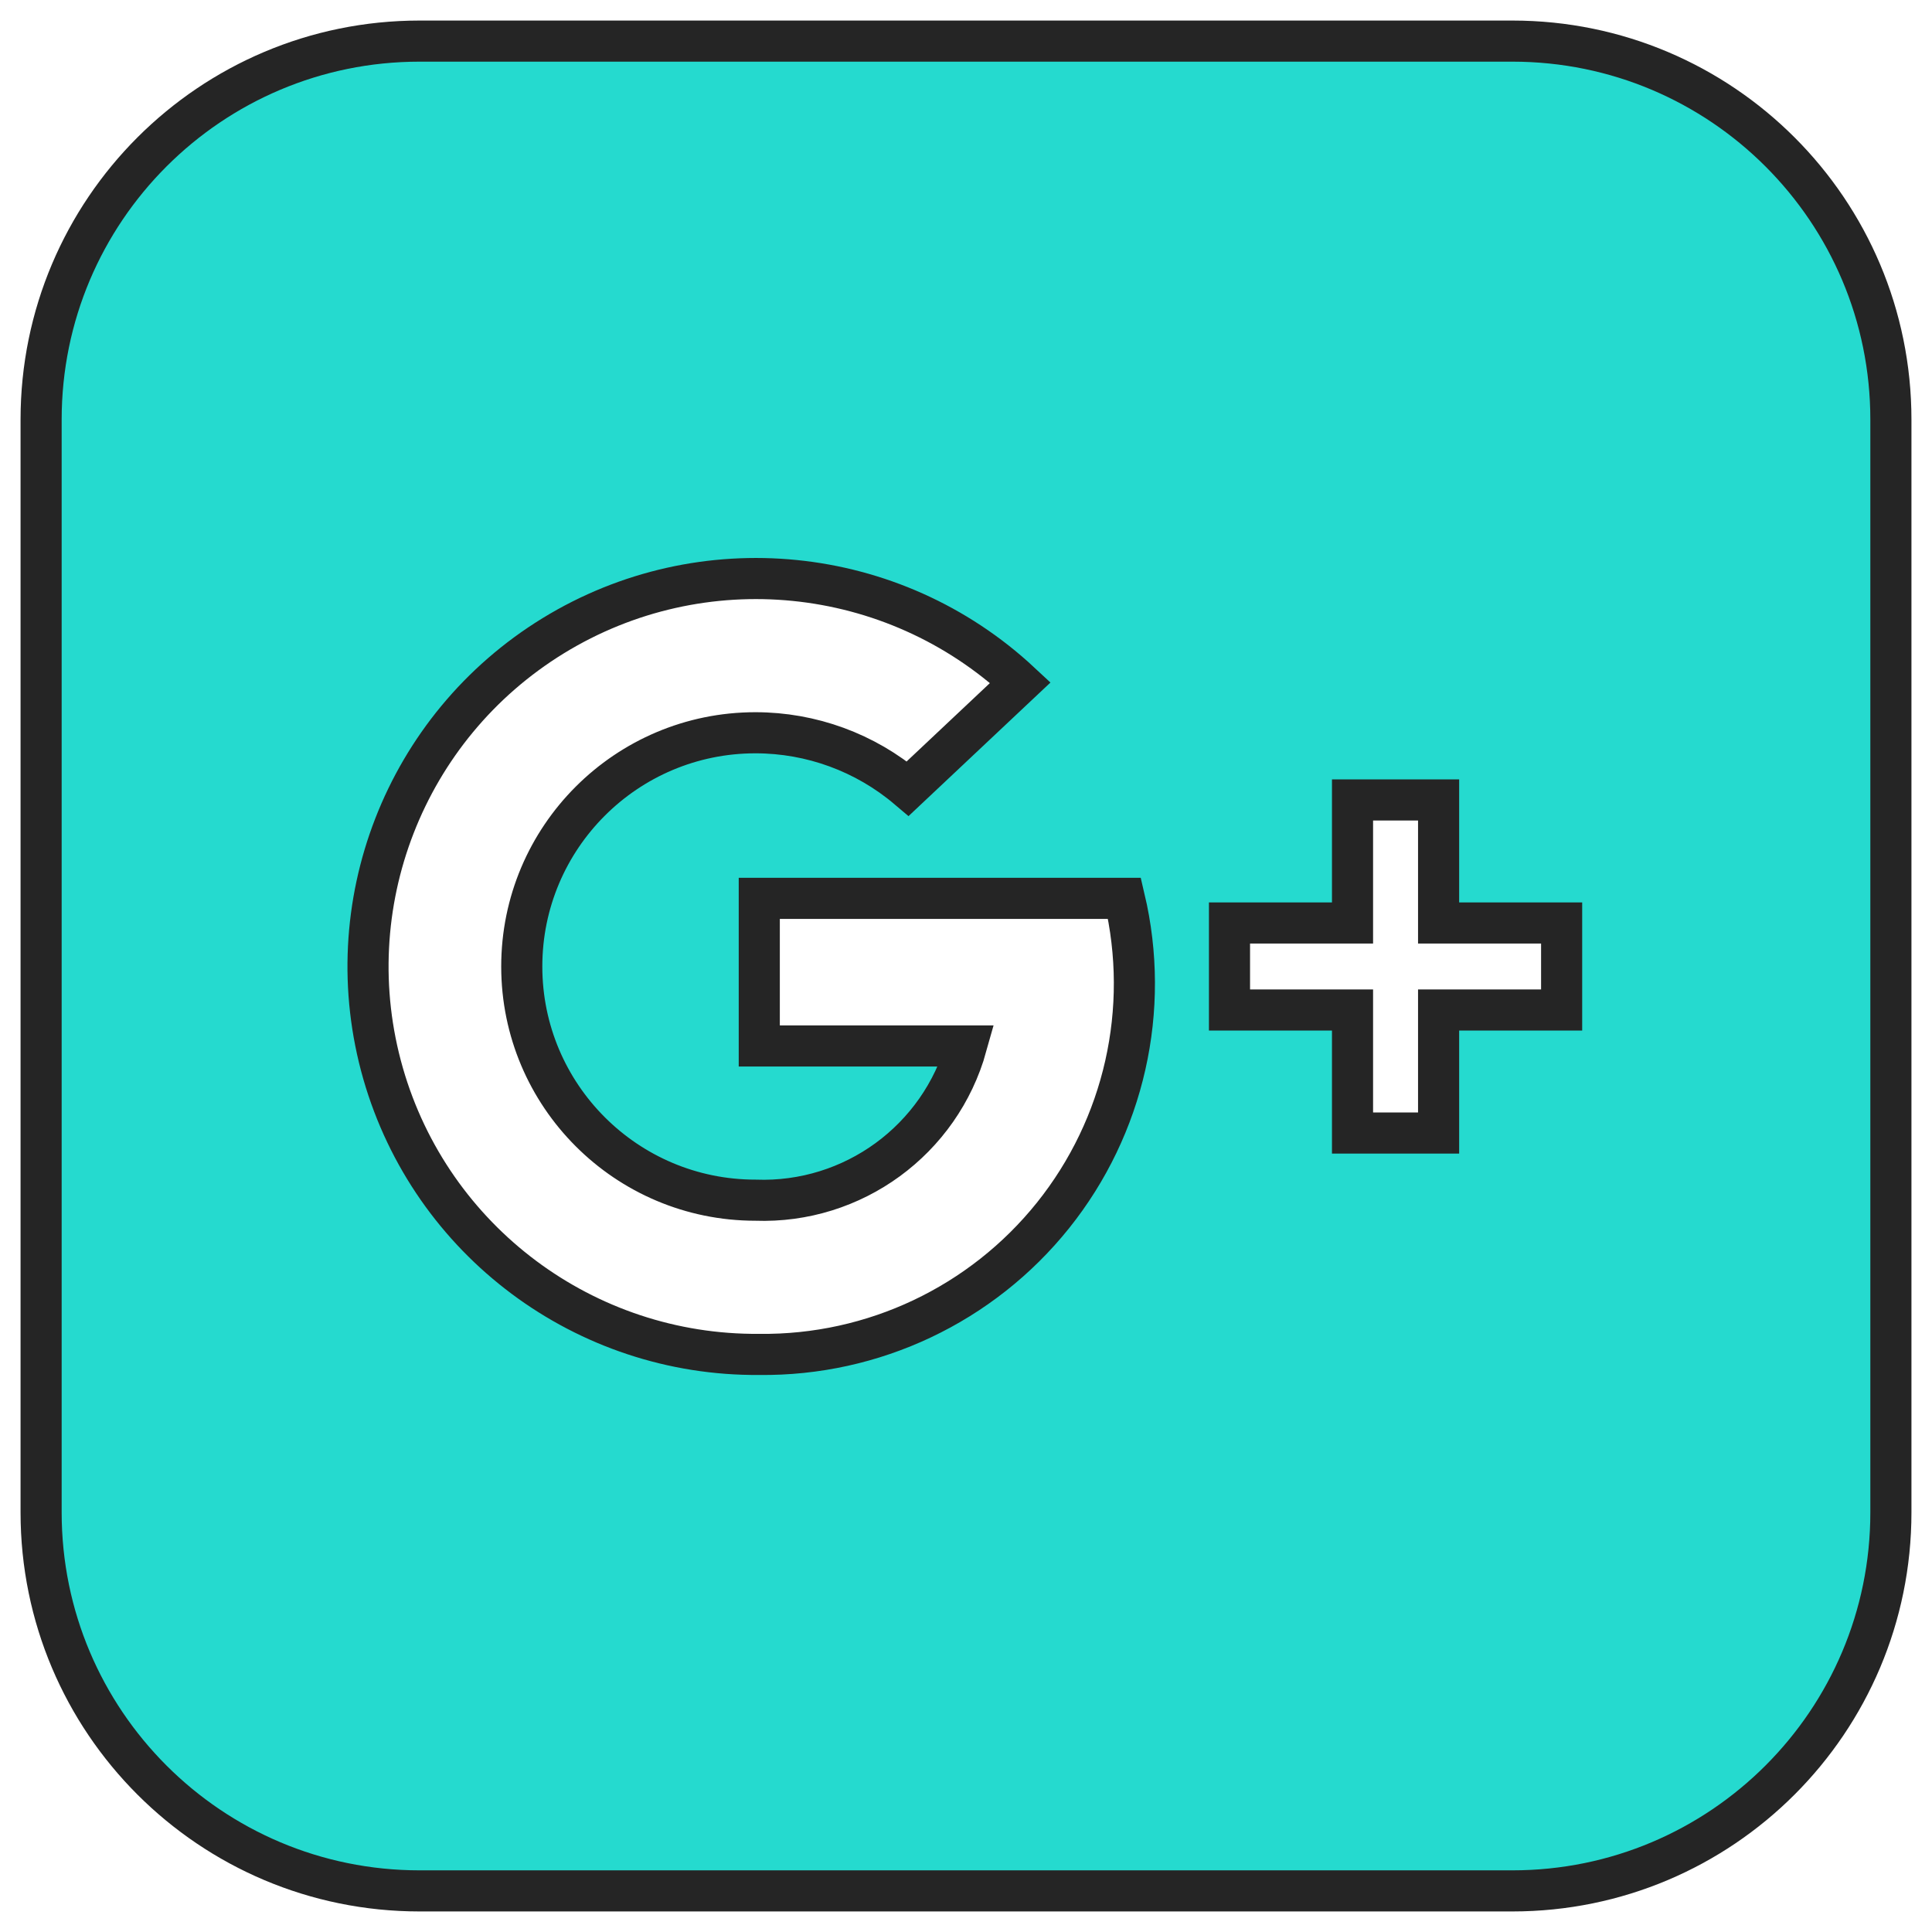
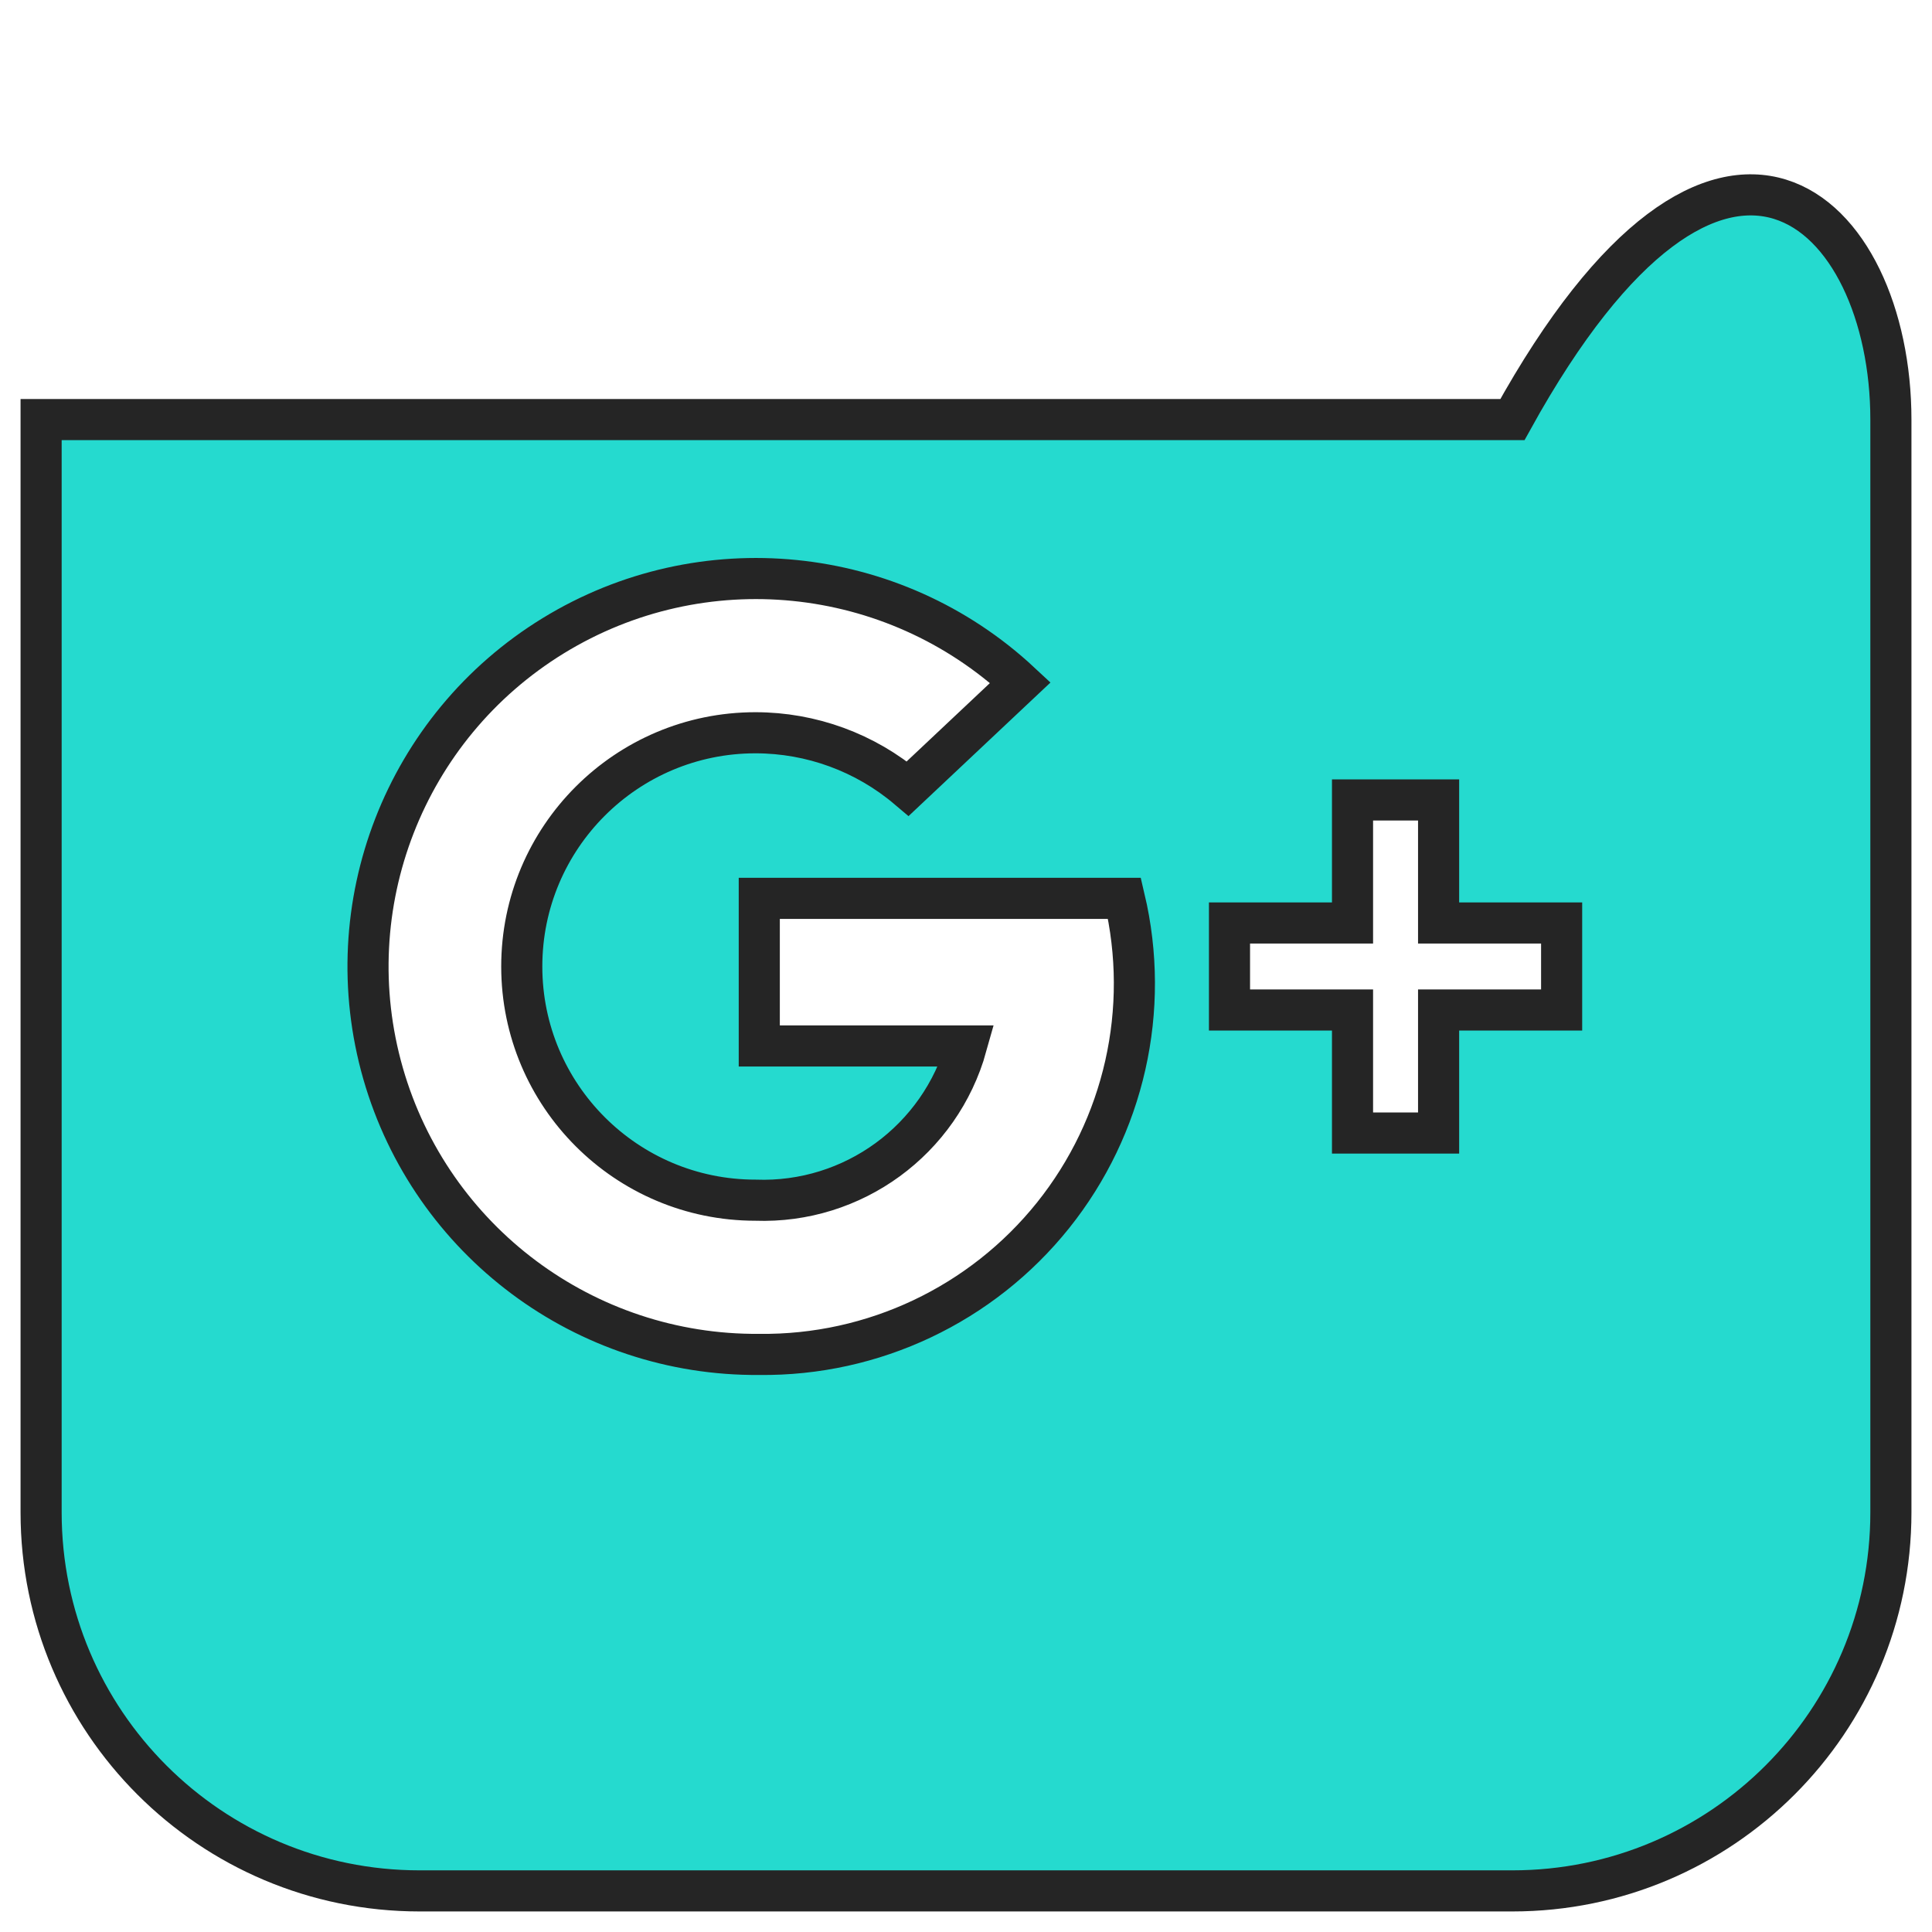
<svg xmlns="http://www.w3.org/2000/svg" width="47" height="47" viewBox="0 0 47 47" fill="none">
-   <path fill-rule="evenodd" clip-rule="evenodd" d="M1 10.207C1 5.122 5.122 1 10.207 1H36.793C41.878 1 46 5.122 46 10.207V36.793C46 41.878 41.878 46 36.793 46H10.207C5.122 46 1 41.878 1 36.793V10.207ZM18.471 21.854V25.445H23.512C22.874 27.732 20.751 29.284 18.378 29.197C15.239 29.197 12.693 26.651 12.693 23.512C12.693 20.372 15.239 17.826 18.378 17.826C19.736 17.826 21.049 18.307 22.084 19.184L24.823 16.606C21.721 13.716 17.072 13.25 13.458 15.466C9.844 17.683 8.151 22.037 9.319 26.113C10.488 30.189 14.231 32.984 18.471 32.949C21.246 32.981 23.882 31.733 25.617 29.567C27.352 27.4 27.993 24.556 27.355 21.854H18.471ZM34.997 22.453H37.99V24.57H34.997V27.563H32.903V24.57H29.91V22.453H32.903V19.46H34.997V22.453Z" fill="#25DACF" stroke="#252525" />
+   <path fill-rule="evenodd" clip-rule="evenodd" d="M1 10.207H36.793C41.878 1 46 5.122 46 10.207V36.793C46 41.878 41.878 46 36.793 46H10.207C5.122 46 1 41.878 1 36.793V10.207ZM18.471 21.854V25.445H23.512C22.874 27.732 20.751 29.284 18.378 29.197C15.239 29.197 12.693 26.651 12.693 23.512C12.693 20.372 15.239 17.826 18.378 17.826C19.736 17.826 21.049 18.307 22.084 19.184L24.823 16.606C21.721 13.716 17.072 13.25 13.458 15.466C9.844 17.683 8.151 22.037 9.319 26.113C10.488 30.189 14.231 32.984 18.471 32.949C21.246 32.981 23.882 31.733 25.617 29.567C27.352 27.4 27.993 24.556 27.355 21.854H18.471ZM34.997 22.453H37.99V24.57H34.997V27.563H32.903V24.57H29.91V22.453H32.903V19.46H34.997V22.453Z" fill="#25DACF" stroke="#252525" />
</svg>